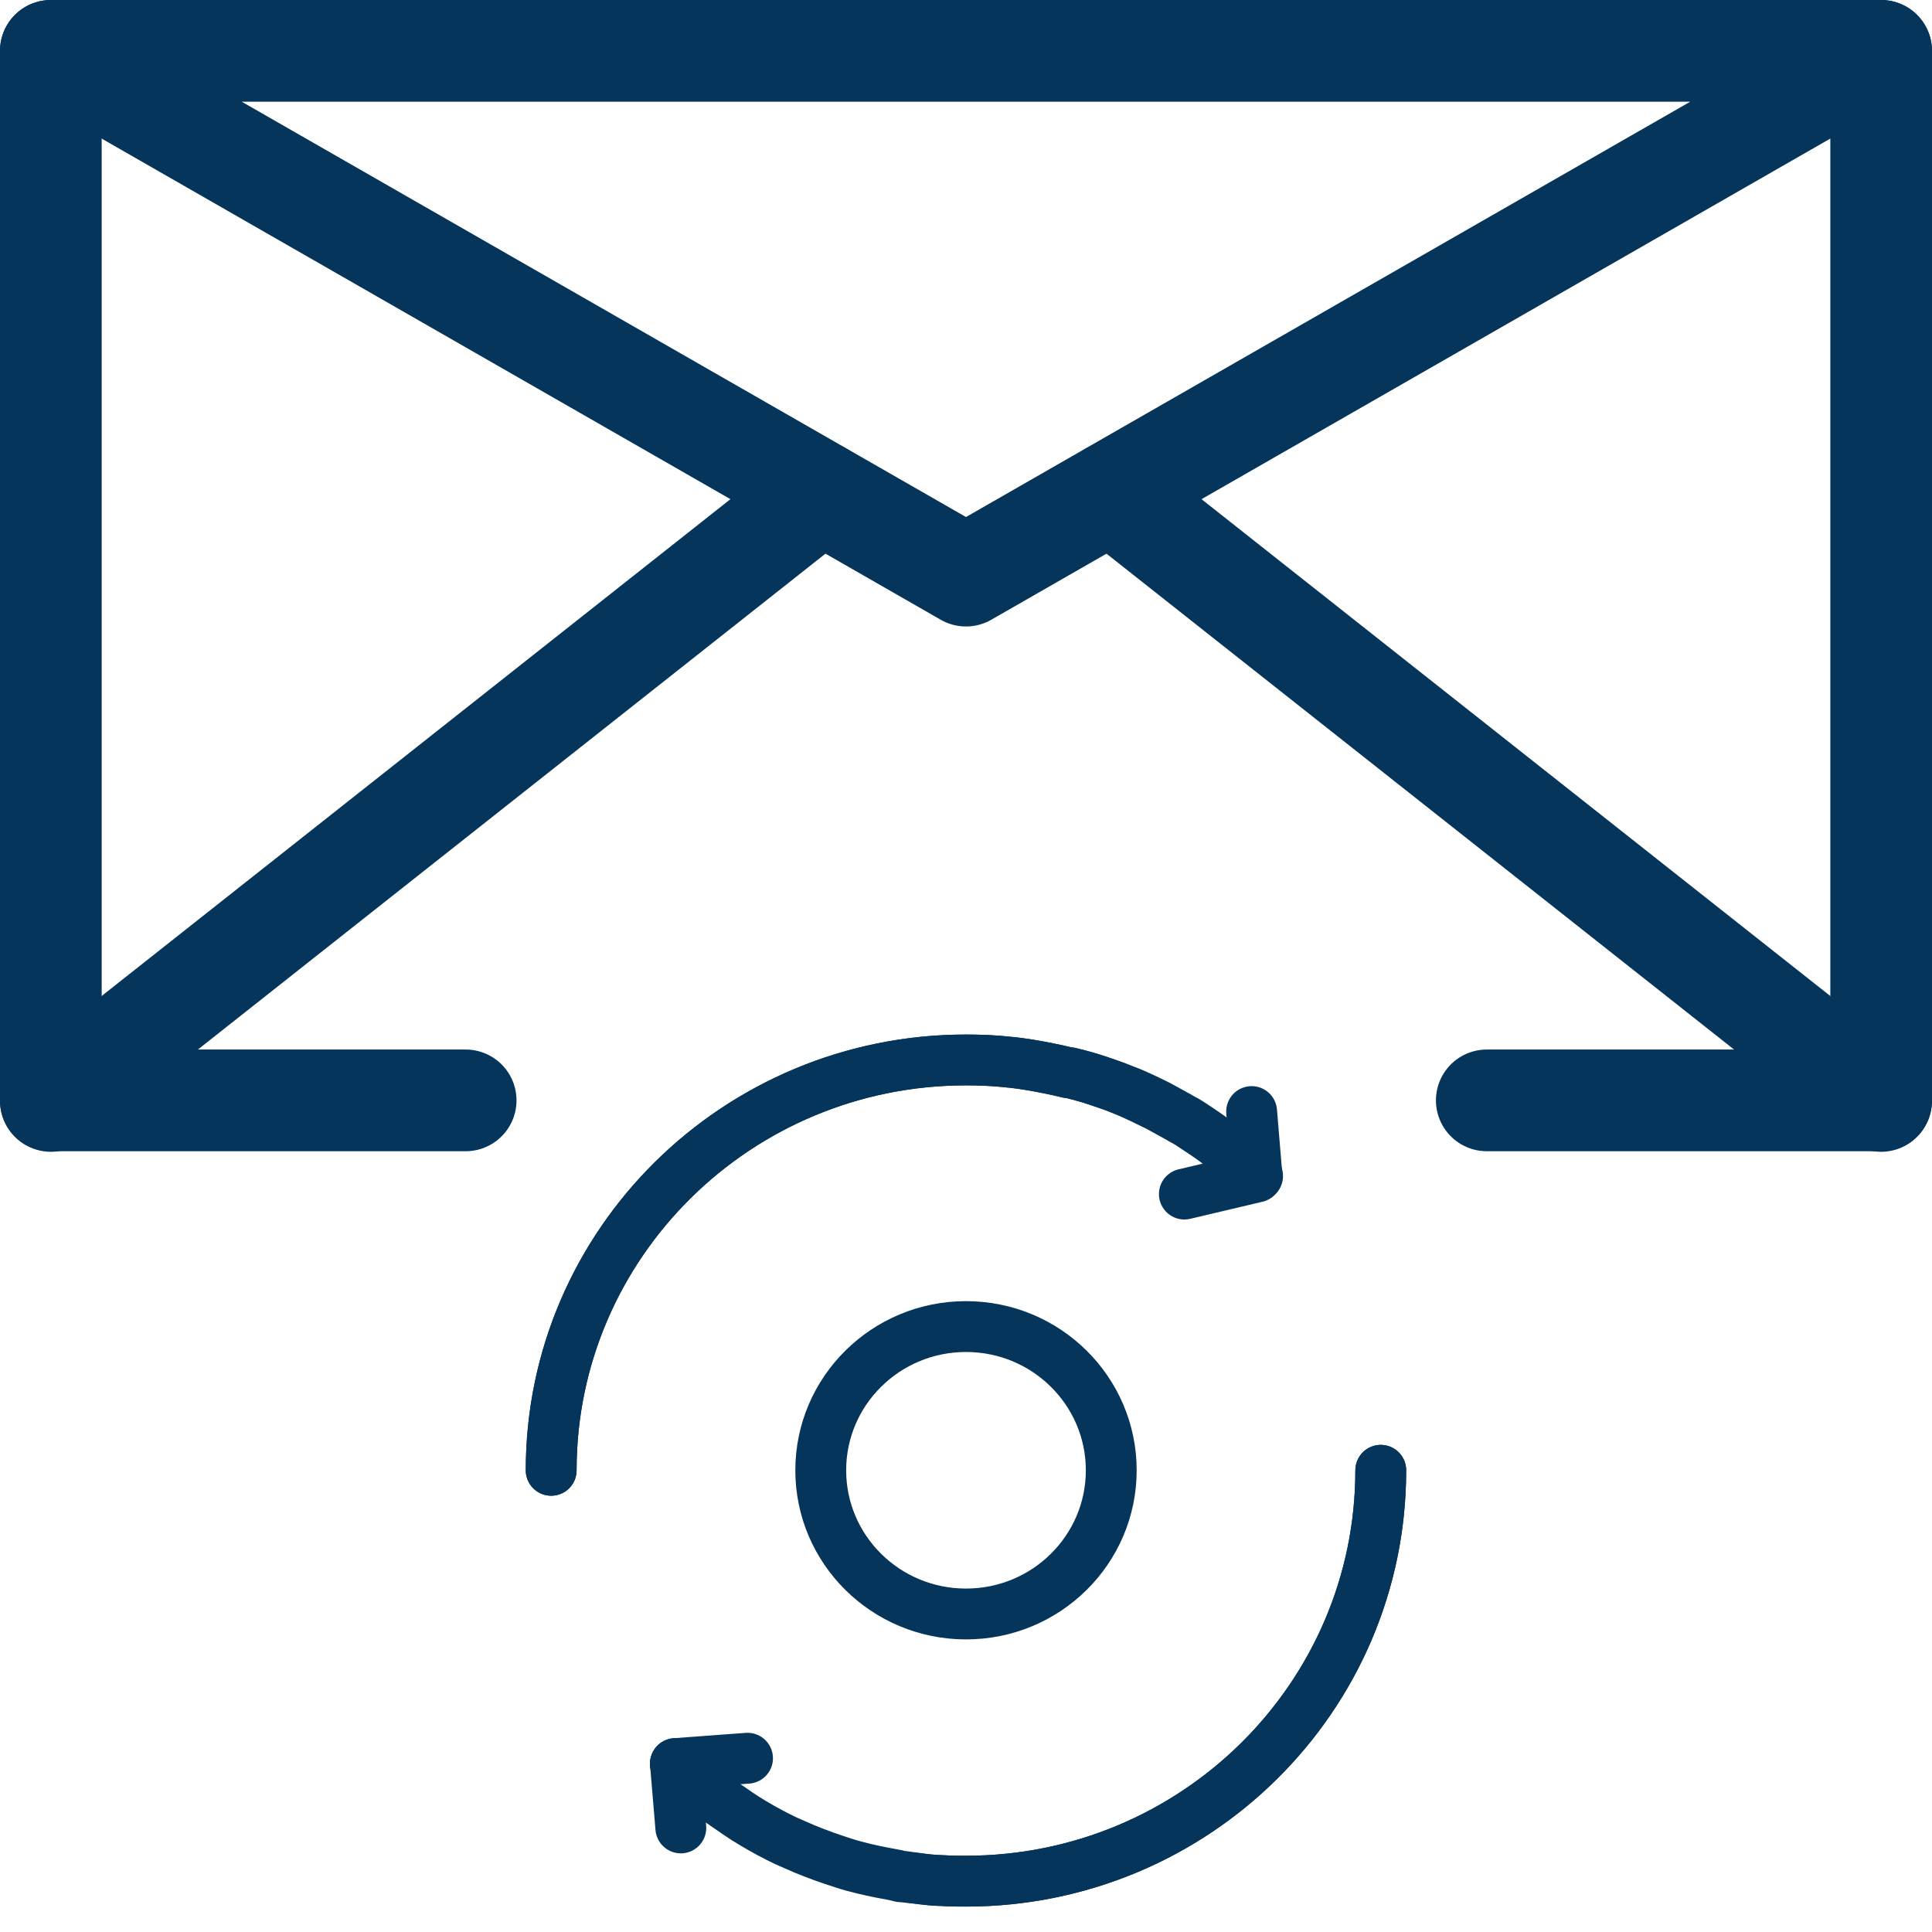
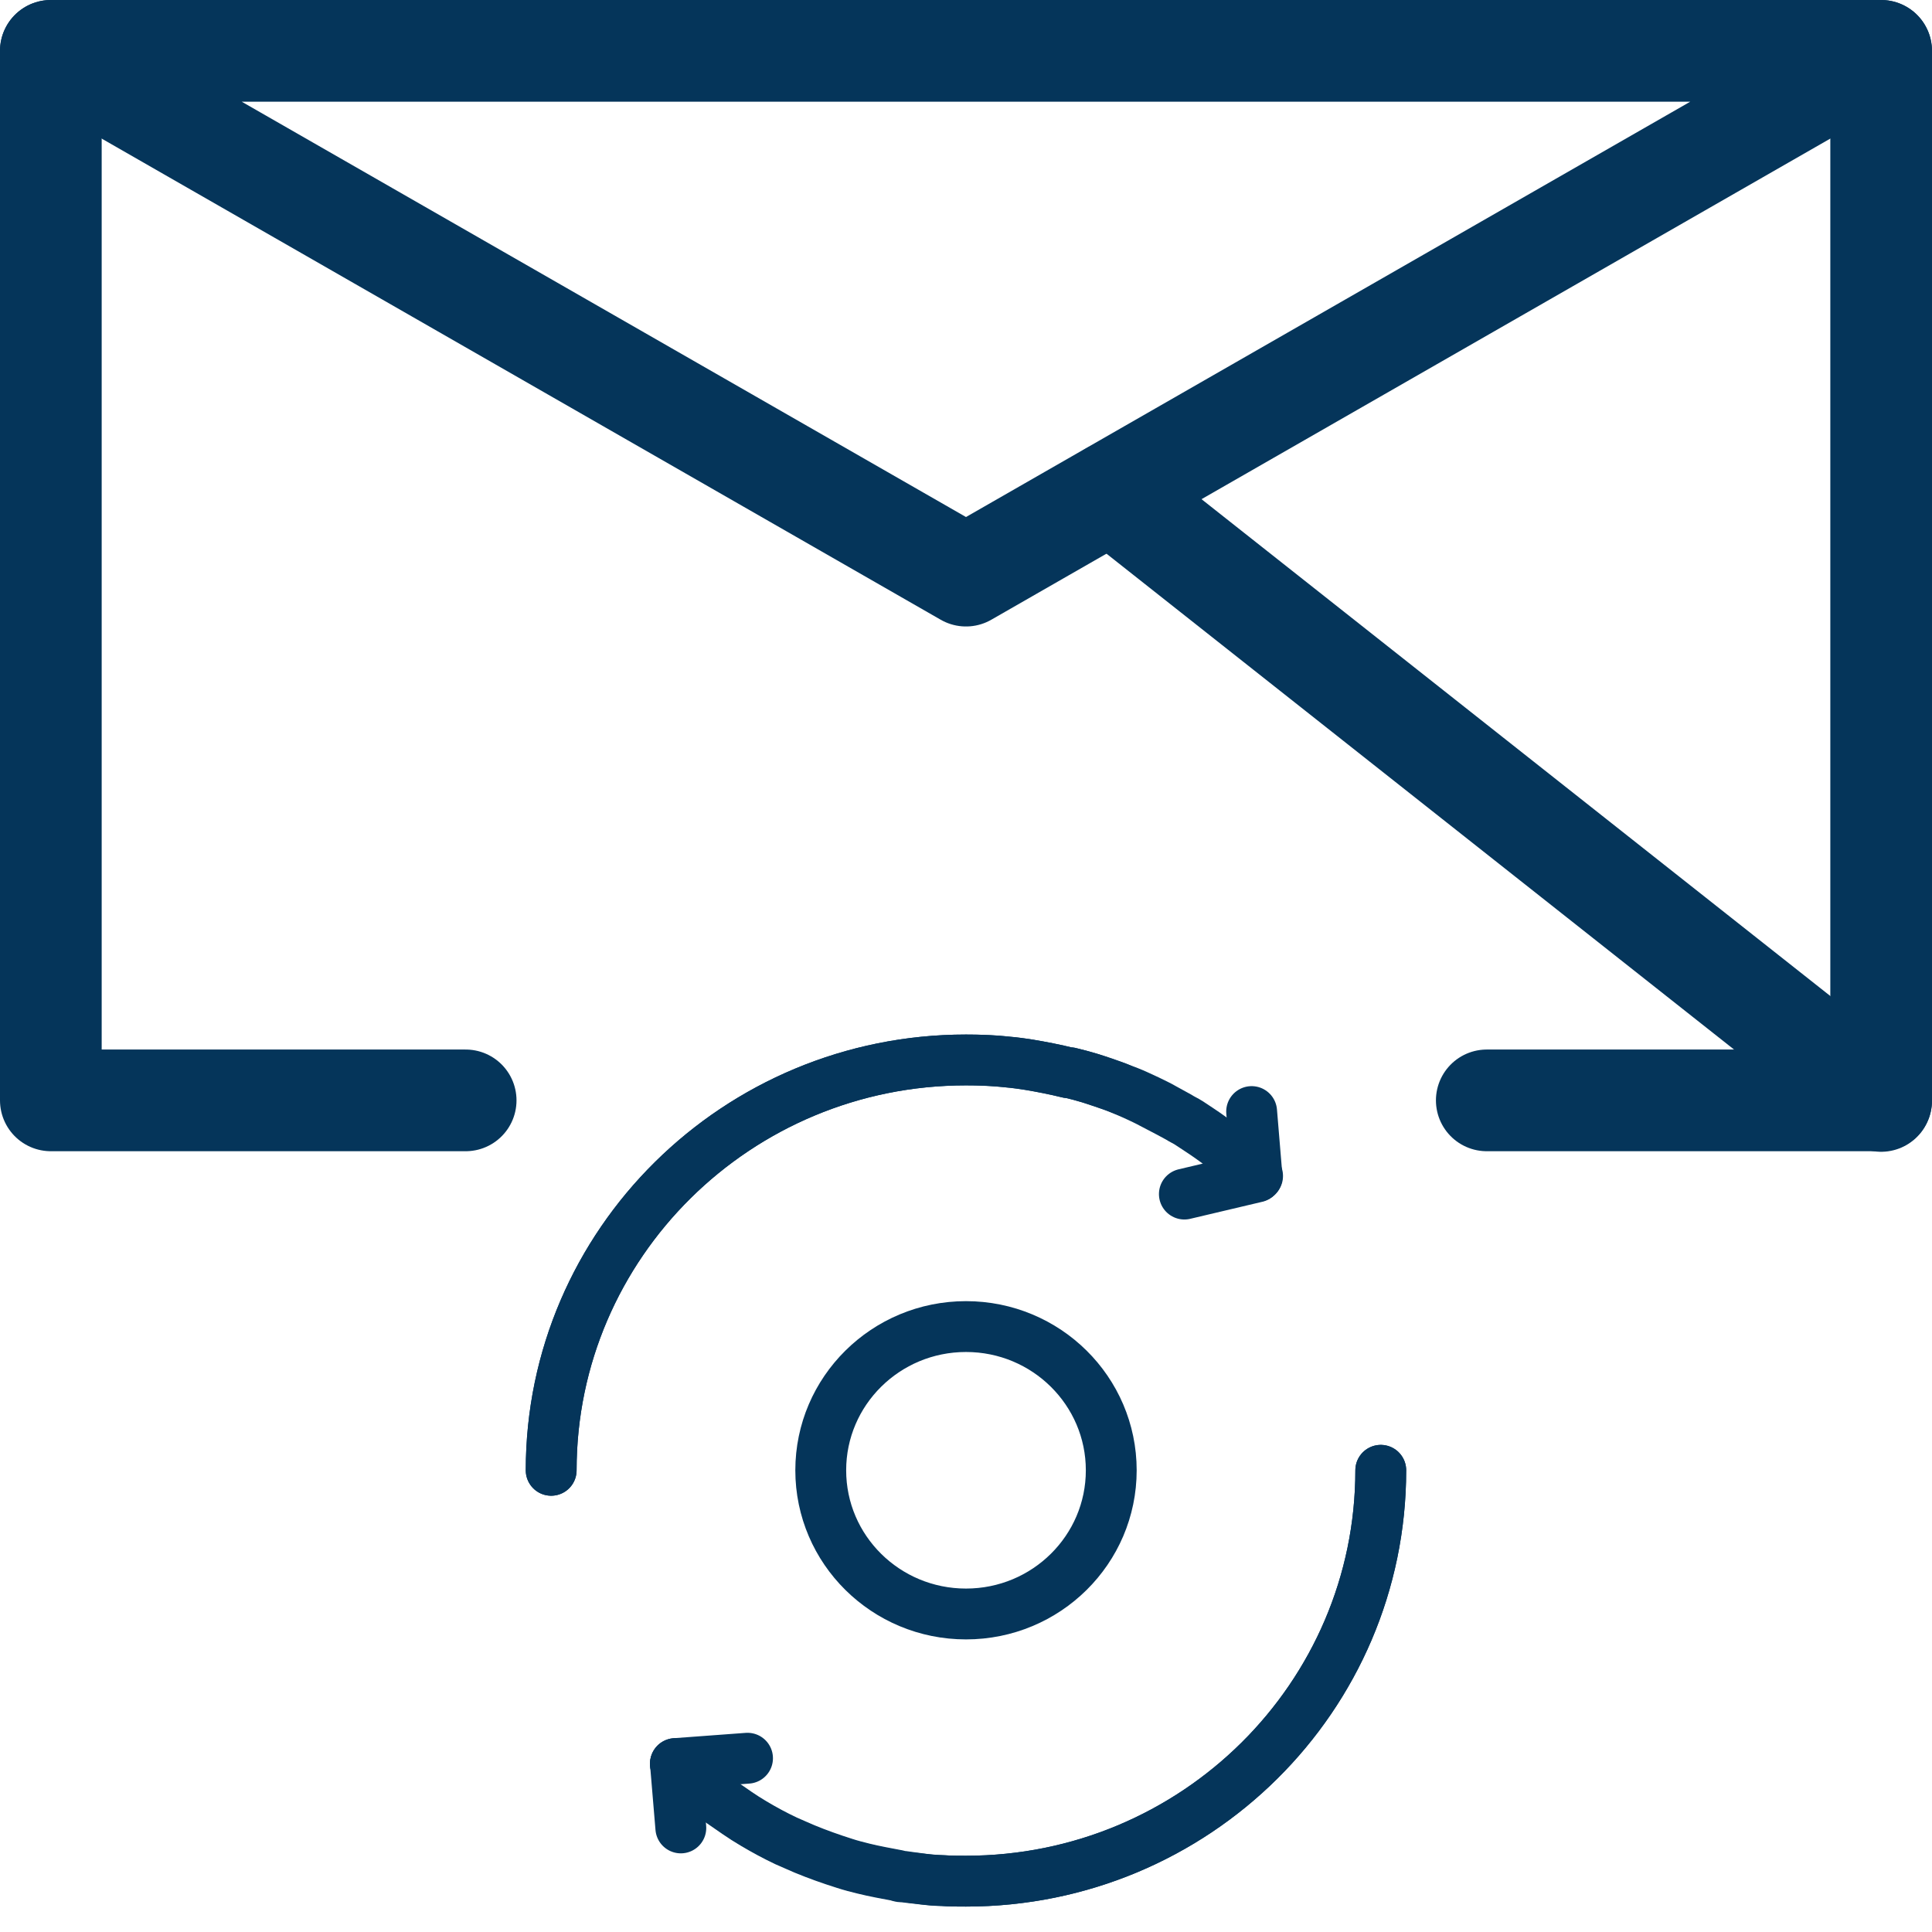
<svg xmlns="http://www.w3.org/2000/svg" width="38" height="38" viewBox="0 0 38 38" fill="none">
  <path d="M9.159 21.643H1V1" stroke="#05355A" stroke-width="2" stroke-linecap="round" stroke-linejoin="round" />
  <path d="M37 1V21.643H29.243" stroke="#05355A" stroke-width="2" stroke-linecap="round" stroke-linejoin="round" />
  <path d="M36.999 1L19 11.322L1 1H36.999Z" stroke="#05355A" stroke-width="2" stroke-linecap="round" stroke-linejoin="round" />
-   <path d="M16.143 9.689L1 21.654" stroke="#05355A" stroke-width="2" stroke-linecap="round" stroke-linejoin="round" />
  <path d="M36.999 21.654L21.856 9.689" stroke="#05355A" stroke-width="2" stroke-linecap="round" stroke-linejoin="round" />
  <path d="M10.841 28.919C10.841 24.459 14.502 20.848 18.999 20.848C19.285 20.848 19.571 20.858 19.835 20.89C19.973 20.9 20.1 20.921 20.238 20.942C20.491 20.984 20.756 21.036 21.01 21.099C21.01 21.099 21.031 21.099 21.042 21.099C21.169 21.13 21.296 21.162 21.433 21.204C21.592 21.256 21.74 21.308 21.899 21.361C21.994 21.392 22.079 21.434 22.174 21.465C22.312 21.518 22.439 21.58 22.576 21.643C22.682 21.696 22.798 21.748 22.904 21.811C22.999 21.863 23.095 21.915 23.19 21.968C23.253 22.01 23.327 22.041 23.391 22.083C23.454 22.125 23.518 22.167 23.581 22.209C23.74 22.313 23.878 22.418 24.026 22.523C24.174 22.627 24.311 22.742 24.449 22.868C24.544 22.952 24.64 23.035 24.735 23.13" stroke="#05355A" stroke-linecap="round" stroke-linejoin="round" />
  <path d="M27.158 28.919C27.158 33.378 23.507 37 18.999 37C18.841 37 18.692 37 18.544 36.989C18.417 36.989 18.29 36.979 18.153 36.958C18.015 36.937 17.899 36.927 17.772 36.906C17.73 36.906 17.698 36.906 17.655 36.885C17.433 36.843 17.201 36.801 16.989 36.749C16.862 36.717 16.735 36.686 16.608 36.644C16.343 36.56 16.079 36.466 15.825 36.361C15.708 36.309 15.581 36.257 15.465 36.204C15.243 36.1 15.031 35.985 14.819 35.859C14.714 35.796 14.597 35.723 14.492 35.65C14.386 35.576 14.28 35.503 14.174 35.43C14.068 35.356 13.962 35.273 13.867 35.2C13.772 35.126 13.666 35.042 13.571 34.948C13.476 34.854 13.38 34.781 13.285 34.687L13.391 35.953" stroke="#05355A" stroke-linecap="round" stroke-linejoin="round" />
  <path d="M13.285 34.687L14.703 34.582" stroke="#05355A" stroke-linecap="round" stroke-linejoin="round" />
  <path d="M27.158 28.919C27.158 33.378 23.507 37 18.999 37C18.841 37 18.692 37 18.544 36.989C18.28 36.979 18.026 36.948 17.772 36.916C17.73 36.916 17.698 36.916 17.655 36.895C17.433 36.853 17.201 36.812 16.989 36.759C16.862 36.728 16.735 36.696 16.608 36.654C16.343 36.571 16.079 36.477 15.825 36.372C15.708 36.32 15.581 36.267 15.465 36.215C15.243 36.11 15.031 35.995 14.819 35.869C14.714 35.807 14.597 35.733 14.492 35.66C14.386 35.587 14.28 35.514 14.174 35.44C14.068 35.367 13.962 35.294 13.867 35.21C13.761 35.137 13.666 35.053 13.571 34.959C13.476 34.875 13.38 34.791 13.285 34.697" stroke="#05355A" stroke-linecap="round" stroke-linejoin="round" />
-   <path d="M10.841 28.919C10.841 24.459 14.502 20.848 18.999 20.848C19.423 20.848 19.835 20.879 20.238 20.942C20.491 20.984 20.756 21.036 21.01 21.099C21.01 21.099 21.031 21.099 21.042 21.099C21.169 21.13 21.296 21.162 21.433 21.204C21.825 21.319 22.206 21.476 22.566 21.654C22.671 21.706 22.788 21.758 22.894 21.821C22.989 21.873 23.084 21.926 23.179 21.978C23.243 22.02 23.317 22.052 23.38 22.093C23.444 22.135 23.507 22.177 23.571 22.219C23.878 22.418 24.163 22.638 24.439 22.878C24.534 22.962 24.629 23.046 24.724 23.14L24.618 21.863" stroke="#05355A" stroke-linecap="round" stroke-linejoin="round" />
+   <path d="M10.841 28.919C10.841 24.459 14.502 20.848 18.999 20.848C19.423 20.848 19.835 20.879 20.238 20.942C20.491 20.984 20.756 21.036 21.01 21.099C21.01 21.099 21.031 21.099 21.042 21.099C21.169 21.13 21.296 21.162 21.433 21.204C21.825 21.319 22.206 21.476 22.566 21.654C22.989 21.873 23.084 21.926 23.179 21.978C23.243 22.02 23.317 22.052 23.38 22.093C23.444 22.135 23.507 22.177 23.571 22.219C23.878 22.418 24.163 22.638 24.439 22.878C24.534 22.962 24.629 23.046 24.724 23.14L24.618 21.863" stroke="#05355A" stroke-linecap="round" stroke-linejoin="round" />
  <path d="M24.713 23.151L23.295 23.486" stroke="#05355A" stroke-linecap="round" stroke-linejoin="round" />
  <path d="M19 31.745C20.578 31.745 21.857 30.48 21.857 28.919C21.857 27.358 20.578 26.092 19 26.092C17.422 26.092 16.143 27.358 16.143 28.919C16.143 30.48 17.422 31.745 19 31.745Z" stroke="#05355A" stroke-linecap="round" stroke-linejoin="round" />
</svg>